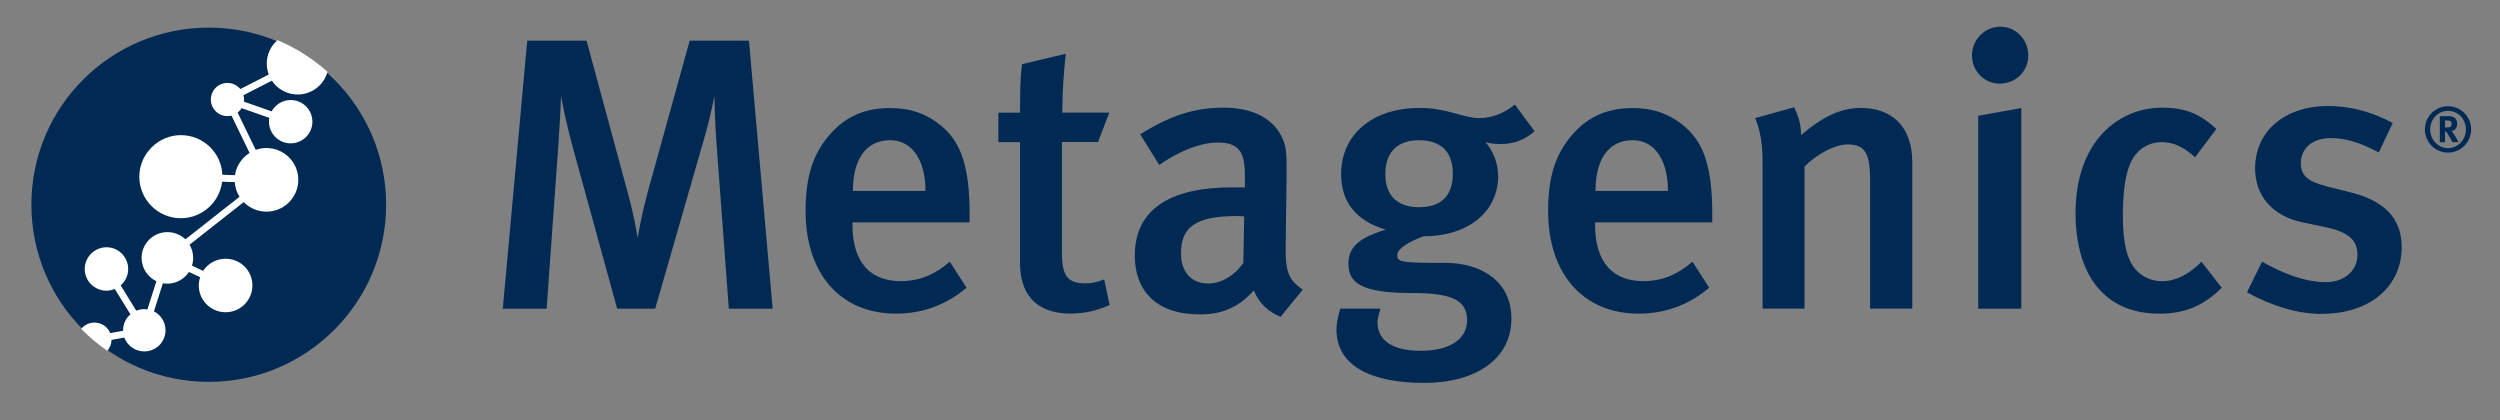
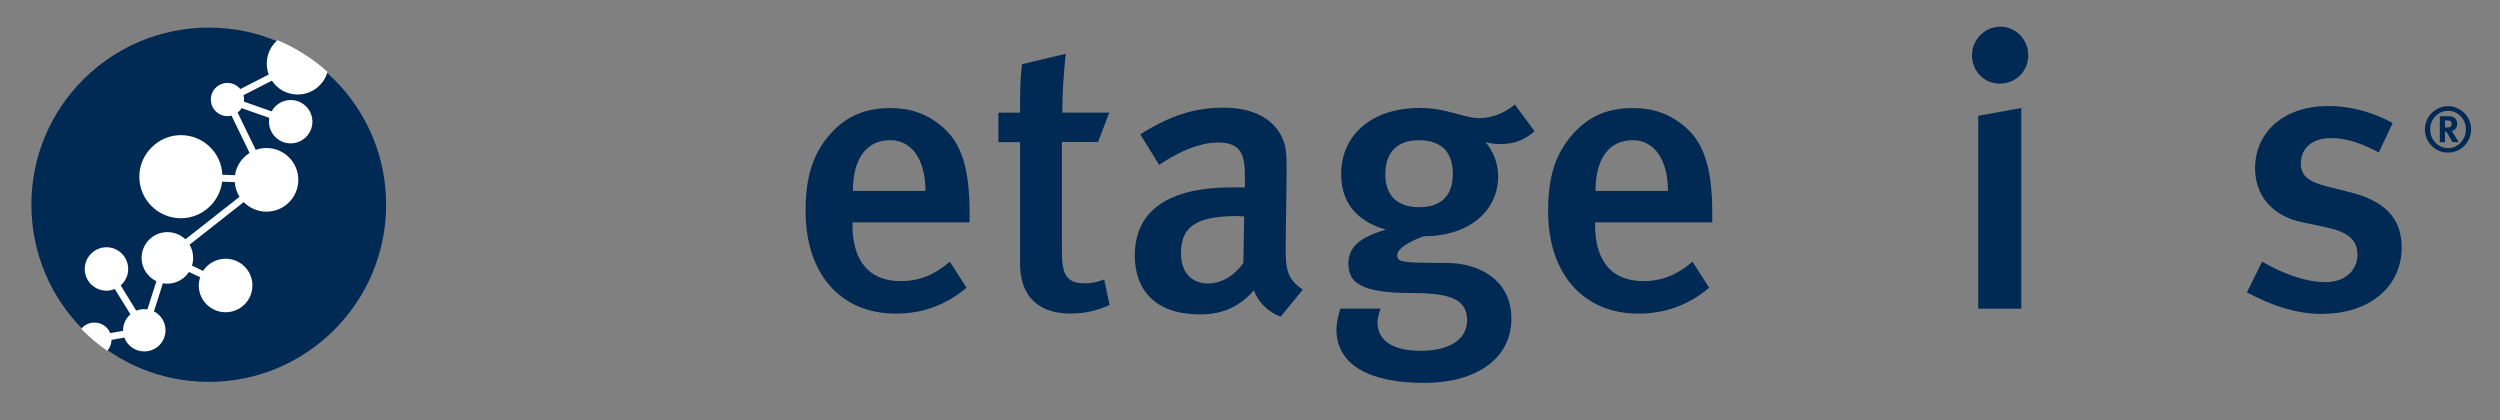
<svg xmlns="http://www.w3.org/2000/svg" version="1.0" preserveAspectRatio="xMidYMid meet" height="95" viewBox="0 0 423.75 71.25" zoomAndPan="magnify" width="565">
  <rect x="0" y="0" width="423.75" height="71.25" fill="#808080" stroke="none" />
  <defs>
    <clipPath id="cddbd8cf5b">
      <path clip-rule="nonzero" d="M 334 4.098 L 344 4.098 L 344 53 L 334 53 Z M 334 4.098" />
    </clipPath>
    <clipPath id="04b20d9157">
      <path clip-rule="nonzero" d="M 5 4.098 L 66 4.098 L 66 65 L 5 65 Z M 5 4.098" />
    </clipPath>
  </defs>
-   <path fill-rule="nonzero" fill-opacity="1" d="M 123.535 52.316 L 121.438 24.156 C 121.23 21.277 121.105 17.66 121.105 16.285 C 120.781 17.789 120.188 20.676 119.332 23.566 L 111.055 52.316 L 104.609 52.316 L 97.043 24.805 C 96.195 21.785 95.34 17.719 95.082 16.215 C 95.082 17.719 94.816 22.051 94.621 24.871 L 92.652 52.316 L 85.223 52.316 L 89.367 6.898 L 99.422 6.898 L 106.391 32.625 C 107.445 36.438 107.848 38.98 108.094 40.367 C 108.289 38.98 108.891 35.906 109.738 32.754 L 116.902 6.898 L 126.949 6.898 L 130.965 52.316 Z M 123.535 52.316" fill="#002a54" />
  <path fill-rule="nonzero" fill-opacity="1" d="M 144.496 37.676 L 144.496 38.195 C 144.496 42.793 146.211 47.648 152.715 47.648 C 155.816 47.648 158.5 46.539 160.992 44.355 L 163.824 48.77 C 160.344 51.715 156.328 53.16 151.859 53.16 C 142.449 53.16 136.547 46.402 136.547 35.77 C 136.547 29.934 137.797 26.062 140.68 22.777 C 143.375 19.695 146.664 18.316 150.875 18.316 C 154.152 18.316 157.184 19.184 160.008 21.738 C 162.902 24.359 164.348 28.43 164.348 36.172 L 164.348 37.684 L 144.496 37.684 Z M 150.883 23.762 C 146.809 23.762 144.566 26.973 144.566 32.359 L 156.867 32.359 C 156.867 26.973 154.496 23.762 150.883 23.762" fill="#002a54" />
  <path fill-rule="nonzero" fill-opacity="1" d="M 181.57 53.16 C 175.133 53.16 172.898 49.348 172.898 44.633 L 172.898 24.086 L 169.219 24.086 L 169.219 19.094 L 172.898 19.094 C 172.898 16.273 172.898 13.387 173.234 10.879 L 180.656 9.109 C 180.328 11.805 180.055 15.801 180.055 19.086 L 188.016 19.086 L 186.117 24.074 L 179.996 24.074 L 179.996 42.707 C 179.996 46.844 180.93 48.031 184.07 48.031 C 185.062 48.031 185.918 47.824 187.16 47.363 L 188.074 51.695 C 185.91 52.68 183.805 53.141 181.57 53.141" fill="#002a54" />
  <path fill-rule="nonzero" fill-opacity="1" d="M 217.059 53.691 C 215.031 52.895 213.316 51.324 212.531 49.219 C 209.844 52.238 206.941 53.289 203.387 53.289 C 195.77 53.289 192.348 49.094 192.348 43.316 C 192.348 35.633 198.133 31.762 208.781 31.762 L 211.016 31.762 L 211.016 29.992 C 211.016 26.188 210.367 24.156 206.418 24.156 C 201.625 24.156 196.488 27.957 196.488 27.957 L 193.27 22.77 C 198.27 19.625 202.402 18.25 207.402 18.25 C 212.402 18.25 216.074 20.145 217.512 23.762 C 218.121 25.207 218.121 26.973 218.051 31.898 L 217.926 41.41 C 217.855 45.879 218.25 47.324 220.816 49.094 Z M 209.578 36.625 C 202.344 36.625 200.18 38.727 200.18 42.934 C 200.18 46.078 201.883 48.051 204.777 48.051 C 207.078 48.051 209.305 46.664 210.75 44.562 L 210.887 36.684 C 210.887 36.684 210.09 36.613 209.578 36.613" fill="#002a54" />
  <path fill-rule="nonzero" fill-opacity="1" d="M 254.336 24.418 C 252.949 24.418 251.965 24.156 251.777 24.094 C 251.965 24.293 253.934 26.453 253.934 29.875 C 253.934 35.641 249.152 40.043 241.316 40.043 C 238.945 40.887 236.84 42.137 236.84 43.188 C 236.84 44.434 237.312 44.562 245.137 44.562 C 250.461 44.562 256.18 47.254 256.18 54.016 C 256.18 60.777 250.254 64.902 241.387 64.902 C 232.52 64.902 226.527 62.082 226.527 55.832 C 226.527 54.27 227.195 52.305 227.195 52.305 L 234.016 52.305 C 234.016 52.305 233.492 53.621 233.492 54.664 C 233.492 57.758 236.129 59.461 240.797 59.461 C 245.934 59.461 248.68 57.355 248.68 54.281 C 248.68 50.676 245.648 49.672 239.469 49.672 C 230.539 49.672 228.555 47.902 228.555 44.633 C 228.555 41.359 231.316 40.035 234.883 38.914 C 229.883 37.48 227.324 34.254 227.324 29.527 C 227.324 22.77 232.648 18.297 240.609 18.297 C 245.332 18.297 248.027 20.02 250.715 20.02 C 252.871 20.02 254.93 19.223 256.77 17.719 L 260.113 22.25 C 258.273 23.809 256.582 24.41 254.336 24.41 M 240.539 23.762 C 236.84 23.762 234.812 25.797 234.812 29.539 C 234.812 33.281 236.988 35.121 240.539 35.121 C 244.281 35.121 246.258 33.156 246.258 29.48 C 246.258 25.805 244.34 23.77 240.539 23.77" fill="#002a54" />
  <path fill-rule="nonzero" fill-opacity="1" d="M 270.367 37.676 L 270.367 38.195 C 270.367 42.793 272.082 47.648 278.598 47.648 C 281.688 47.648 284.383 46.539 286.875 44.355 L 289.707 48.77 C 286.223 51.715 282.207 53.16 277.73 53.16 C 268.34 53.16 262.406 46.402 262.406 35.77 C 262.406 29.934 263.656 26.062 266.551 22.777 C 269.246 19.695 272.543 18.316 276.746 18.316 C 280.035 18.316 283.043 19.184 285.879 21.738 C 288.773 24.359 290.23 28.43 290.23 36.172 L 290.23 37.684 L 270.367 37.684 Z M 276.746 23.762 C 272.672 23.762 270.438 26.973 270.438 32.359 L 282.719 32.359 C 282.719 26.973 280.348 23.762 276.738 23.762" fill="#002a54" />
-   <path fill-rule="nonzero" fill-opacity="1" d="M 316.977 52.316 L 316.977 30.258 C 316.977 25.738 315.914 24.48 313.148 24.48 C 311.055 24.48 308.031 26.051 305.867 28.223 L 305.867 52.305 L 298.762 52.305 L 298.762 27.887 C 298.762 24.41 298.438 22.375 297.512 20.02 L 304.086 18.18 C 304.863 19.672 305.277 21.129 305.277 22.898 C 308.82 19.871 311.91 18.297 315.461 18.297 C 320.59 18.297 324.133 21.395 324.133 27.484 L 324.133 52.305 L 316.977 52.305 Z M 316.977 52.316" fill="#002a54" />
  <g clip-path="url(#cddbd8cf5b)">
    <path fill-rule="nonzero" fill-opacity="1" d="M 338.934 14.18 C 336.297 14.18 334.25 12.008 334.25 9.387 C 334.25 6.762 336.367 4.523 339.062 4.523 C 341.621 4.523 343.785 6.633 343.785 9.387 C 343.785 12.137 341.621 14.18 338.934 14.18 M 335.312 52.316 L 335.312 19.625 L 342.605 18.309 L 342.605 52.316 Z M 335.312 52.316" fill="#002a54" />
  </g>
-   <path fill-rule="nonzero" fill-opacity="1" d="M 365.949 53.16 C 356.867 53.16 351.809 46.793 351.809 36.094 C 351.809 24.016 359.031 18.25 366.48 18.25 C 370.082 18.25 372.699 19.105 375.672 21.855 L 372.062 26.648 C 370.074 24.871 368.379 24.094 366.48 24.094 C 364.168 24.094 362.25 25.273 361.207 27.438 C 360.223 29.48 359.828 32.566 359.828 36.691 C 359.828 41.211 360.547 44.102 362.051 45.754 C 363.113 46.922 364.68 47.66 366.473 47.66 C 368.766 47.66 370.988 46.539 373.152 44.367 L 376.578 48.777 C 373.555 51.785 370.398 53.172 365.938 53.172" fill="#002a54" />
  <path fill-rule="nonzero" fill-opacity="1" d="M 393.613 53.219 C 389.52 53.219 385.121 51.902 380.859 49.543 L 383.426 44.348 C 386.371 46.066 390.453 47.824 394.203 47.824 C 397.352 47.824 399.586 45.93 399.586 43.176 C 399.586 40.613 397.945 39.305 394.203 38.512 L 390.188 37.664 C 385.207 36.613 382.238 33.203 382.238 28.535 C 382.238 22.297 387.215 17.973 394.598 17.973 C 399.133 17.973 402.746 19.348 405.57 20.852 L 403.199 25.844 C 400.117 24.203 397.68 23.406 395.051 23.406 C 391.961 23.406 389.992 25.117 389.992 27.684 C 389.992 29.707 391.105 30.758 394.461 31.613 L 398.602 32.652 C 405.305 34.363 407.086 38.047 407.086 41.91 C 407.086 48.613 401.633 53.191 393.625 53.191" fill="#002a54" />
  <g clip-path="url(#04b20d9157)">
    <path fill-rule="nonzero" fill-opacity="1" d="M 65.449 34.688 C 65.449 51.266 51.988 64.727 35.387 64.727 C 18.781 64.727 5.32 51.273 5.32 34.688 C 5.32 18.102 18.781 4.68 35.387 4.68 C 51.988 4.68 65.449 18.113 65.449 34.688" fill="#002a54" />
  </g>
  <path fill-rule="nonzero" fill-opacity="1" d="M 21.066 57.199 C 21.578 58.586 22.895 59.566 24.453 59.566 C 26.449 59.566 28.055 57.965 28.055 55.992 C 28.055 54.586 27.266 53.379 26.094 52.777 L 27.609 48.012 C 27.867 48.062 28.113 48.082 28.367 48.082 C 29.902 48.082 31.242 47.293 32.027 46.098 L 33.918 46.98 C 33.781 47.422 33.691 47.895 33.691 48.387 C 33.691 50.891 35.73 52.926 38.238 52.926 C 40.75 52.926 42.785 50.891 42.785 48.387 C 42.785 45.879 40.758 43.855 38.238 43.855 C 36.645 43.855 35.238 44.672 34.422 45.918 L 32.531 45.016 C 32.68 44.613 32.738 44.16 32.738 43.699 C 32.738 42.883 32.52 42.125 32.129 41.477 L 41.309 34.254 C 42.293 35.246 43.652 35.875 45.168 35.875 C 48.148 35.875 50.562 33.469 50.562 30.48 C 50.562 27.496 48.141 25.09 45.168 25.09 C 44.527 25.09 43.918 25.195 43.348 25.402 L 40.277 19.086 C 40.543 18.879 40.777 18.621 40.945 18.328 L 45.648 19.977 C 45.609 20.195 45.59 20.402 45.59 20.625 C 45.59 22.652 47.242 24.301 49.27 24.301 C 51.297 24.301 52.953 22.652 52.953 20.625 C 52.953 18.602 51.309 16.953 49.27 16.953 C 47.875 16.953 46.664 17.738 46.043 18.879 L 41.34 17.227 C 41.359 17.098 41.367 16.98 41.367 16.875 C 41.367 16.617 41.328 16.371 41.27 16.137 L 46.082 13.672 C 47.02 15.086 48.633 16.02 50.453 16.02 C 52.875 16.02 54.91 14.387 55.512 12.168 C 53.02 9.945 50.156 8.117 47.039 6.812 C 45.914 7.766 45.219 9.188 45.219 10.781 C 45.219 11.441 45.336 12.059 45.551 12.629 L 40.738 15.094 C 40.219 14.465 39.43 14.055 38.555 14.055 C 36.988 14.055 35.738 15.32 35.738 16.875 C 35.738 18.426 37 19.684 38.555 19.684 C 38.789 19.684 39.016 19.652 39.234 19.594 L 42.305 25.922 C 40.996 26.738 40.059 28.105 39.832 29.695 L 37.688 29.617 C 37.531 25.875 34.441 22.906 30.652 22.906 C 26.863 22.906 23.613 26.062 23.613 29.941 C 23.613 33.824 26.766 36.988 30.652 36.988 C 34.254 36.988 37.227 34.273 37.648 30.797 L 39.793 30.867 C 39.852 31.77 40.137 32.625 40.602 33.352 L 31.43 40.562 C 30.633 39.809 29.559 39.344 28.379 39.344 C 25.957 39.344 24 41.293 24 43.719 C 24 45.457 25.031 46.961 26.508 47.668 L 24.984 52.445 C 24.816 52.426 24.637 52.395 24.461 52.395 C 23.98 52.395 23.516 52.492 23.094 52.66 L 20.457 48.367 C 21.234 47.699 21.727 46.707 21.727 45.594 C 21.727 43.562 20.082 41.91 18.055 41.91 C 16.027 41.91 14.363 43.562 14.363 45.594 C 14.363 47.629 16.008 49.27 18.055 49.27 C 18.547 49.27 19.02 49.16 19.453 48.977 L 22.109 53.277 C 21.34 53.938 20.859 54.91 20.859 56 L 20.859 56.07 L 18.684 56.461 C 18.262 55.402 17.219 54.676 16.008 54.676 C 15.102 54.676 14.297 55.078 13.773 55.734 C 13.863 55.812 13.941 55.902 14.02 56 C 15.301 57.27 16.695 58.438 18.191 59.461 C 18.617 58.969 18.891 58.328 18.902 57.613 L 21.074 57.219 Z M 21.066 57.199" fill="#ffffff" />
  <path fill-rule="nonzero" fill-opacity="1" d="M 415.246 20.469 C 415.145 20.441 414.961 20.402 414.742 20.402 L 414.43 20.402 L 414.43 21.602 L 414.723 21.602 C 415.105 21.602 415.273 21.551 415.391 21.453 C 415.5 21.344 415.559 21.188 415.559 21.012 C 415.559 20.734 415.453 20.559 415.246 20.469 M 415.707 24.105 C 415.539 23.809 415.473 23.691 415.293 23.379 C 414.859 22.582 414.723 22.367 414.566 22.297 C 414.527 22.277 414.477 22.27 414.43 22.27 L 414.43 24.105 L 413.551 24.105 L 413.551 19.695 L 415.195 19.695 C 415.984 19.695 416.496 20.215 416.496 20.98 C 416.496 21.648 416.051 22.188 415.512 22.199 C 415.598 22.27 415.637 22.316 415.688 22.387 C 415.945 22.699 416.75 24.094 416.75 24.094 L 415.699 24.094 Z M 414.941 18.781 C 413.266 18.781 411.918 20.176 411.918 21.934 C 411.918 23.691 413.266 25.109 414.941 25.109 C 416.613 25.109 417.973 23.691 417.973 21.934 C 417.973 20.176 416.613 18.781 414.941 18.781 M 414.941 25.863 C 412.785 25.863 411.023 24.137 411.023 21.934 C 411.023 19.734 412.793 18.004 414.941 18.004 C 417.086 18.004 418.855 19.754 418.855 21.934 C 418.855 24.113 417.086 25.863 414.941 25.863" fill="#002a54" />
</svg>